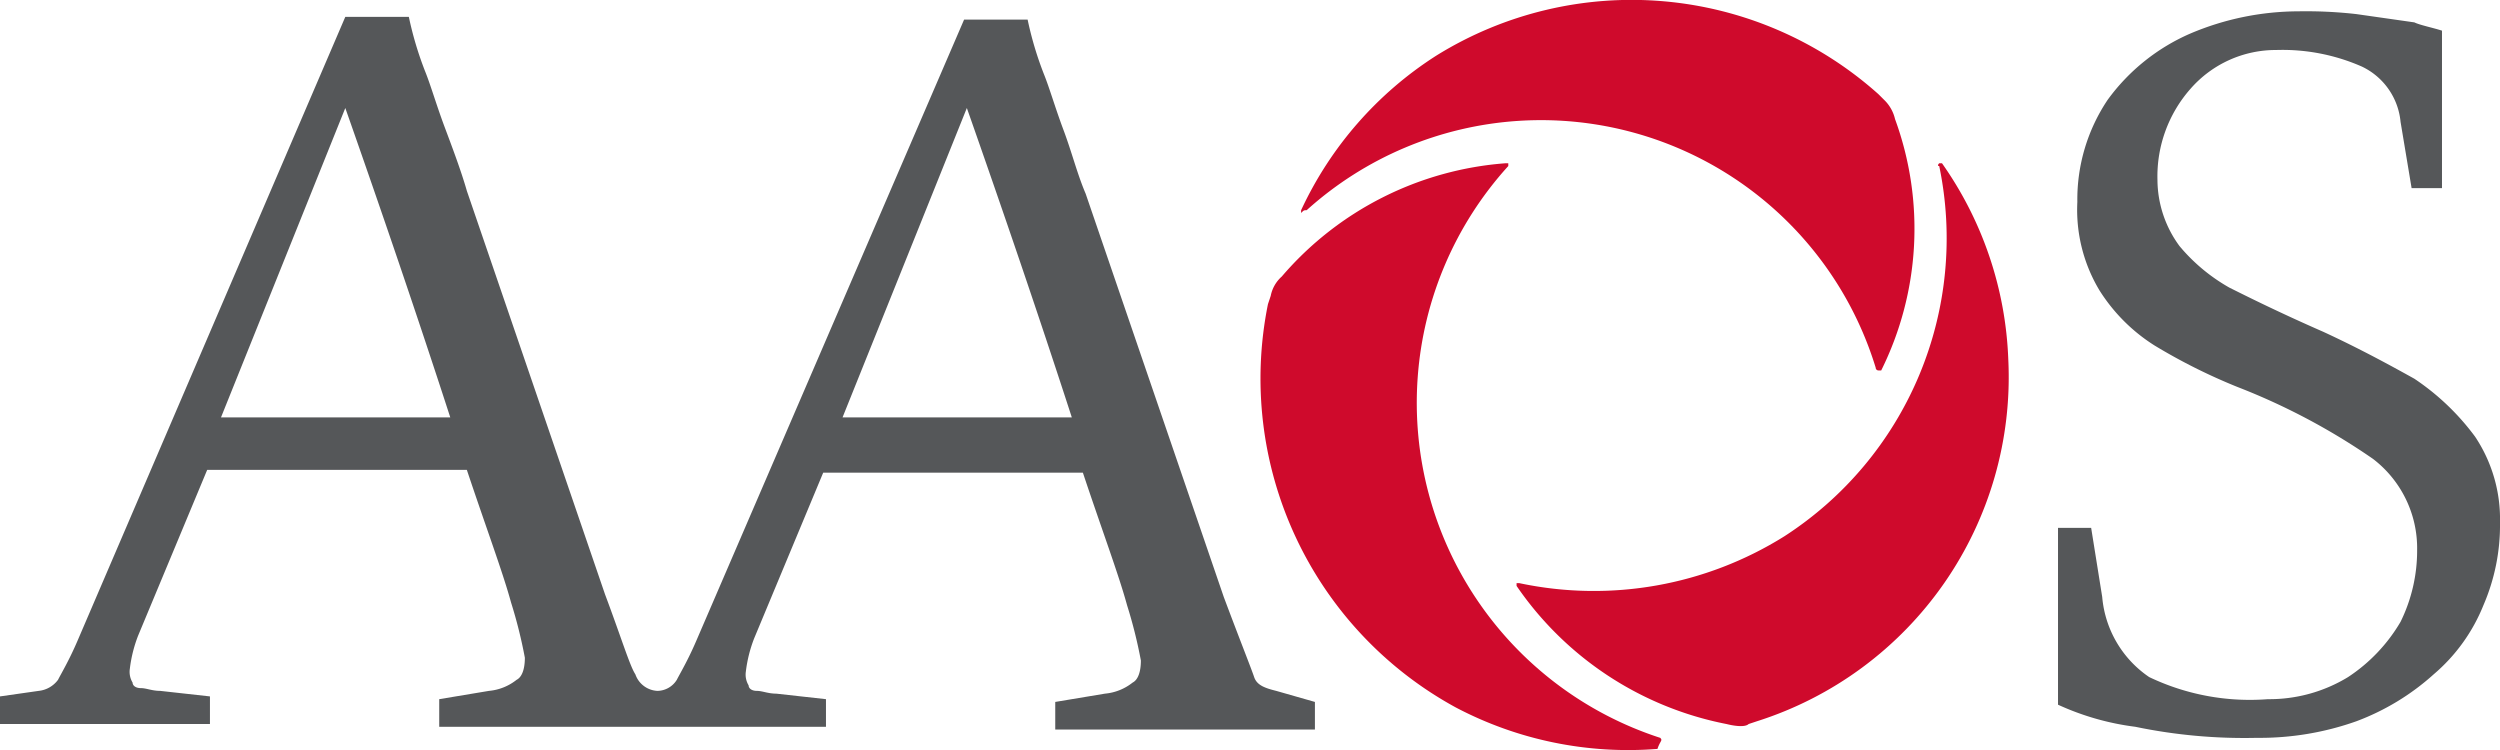
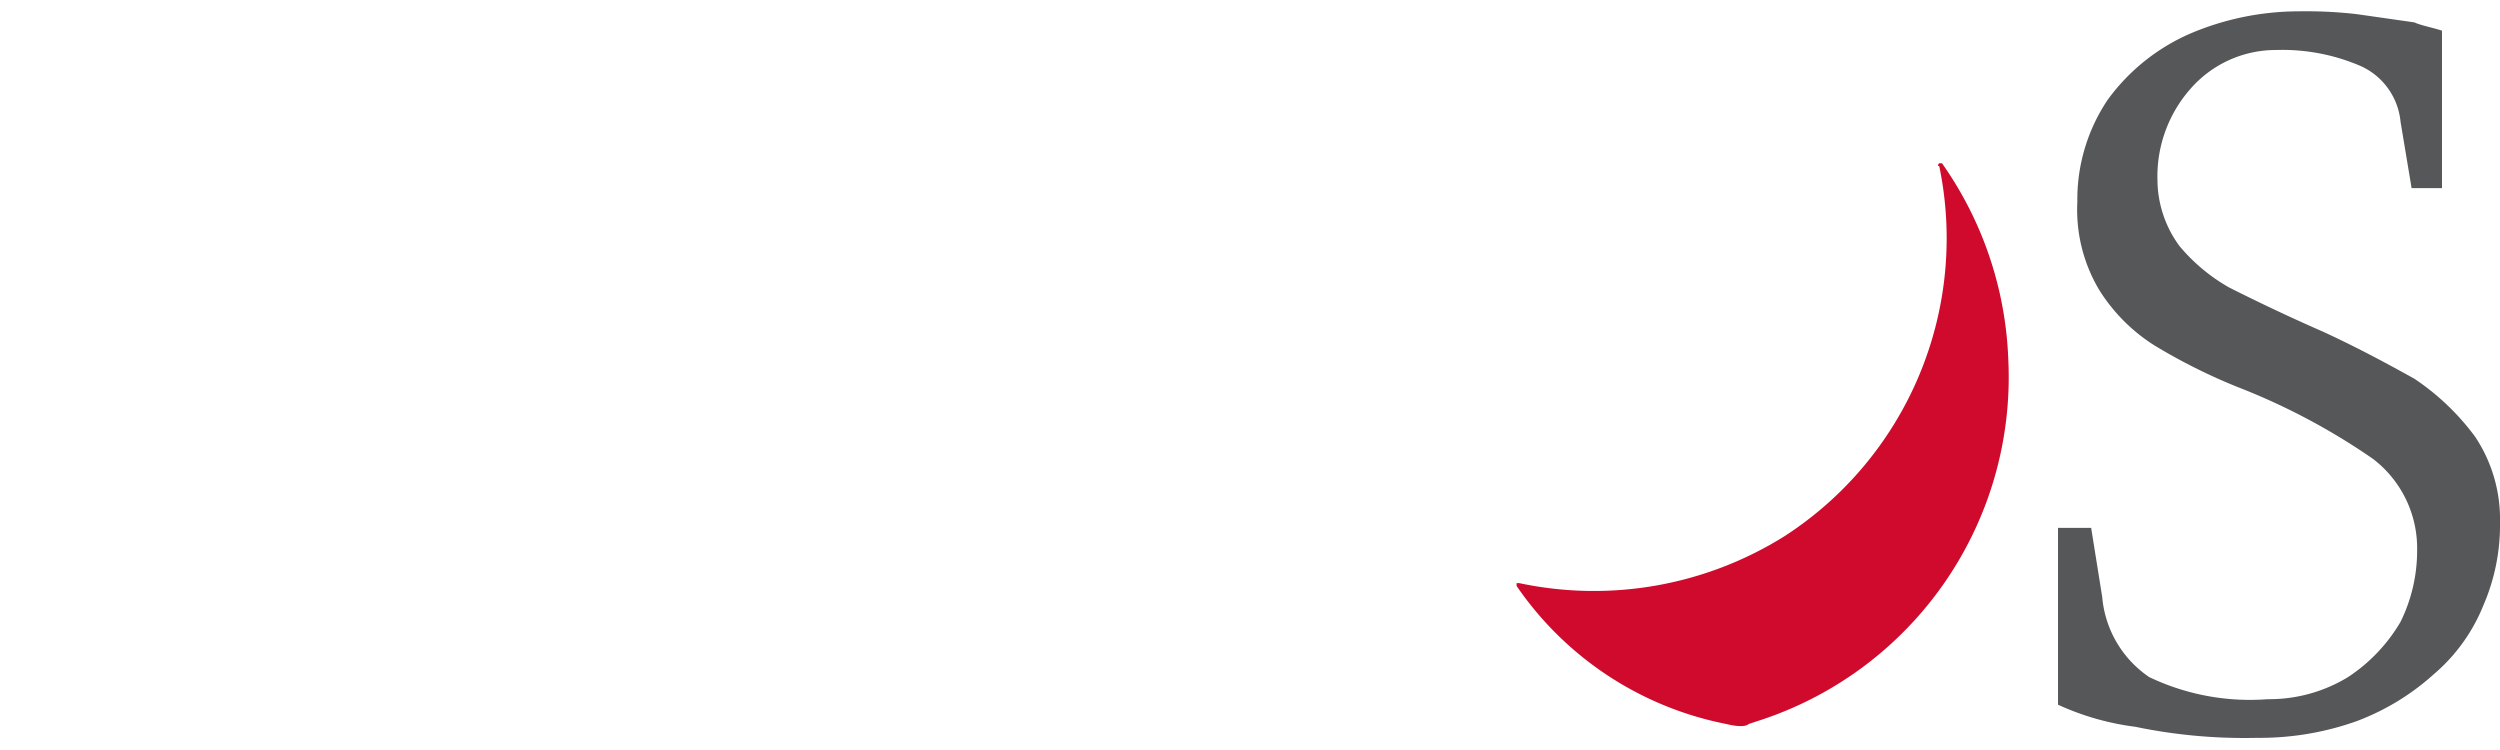
<svg xmlns="http://www.w3.org/2000/svg" id="Layer_1" data-name="Layer 1" viewBox="0 0 90.5 27.15">
  <title>aaos-logo</title>
  <path d="M683.2,500.9v5.7h-1.1l-.4-2.4a2.47,2.47,0,0,0-1.4-2,7.14,7.14,0,0,0-3.1-.6,4.1,4.1,0,0,0-3.1,1.4,4.79,4.79,0,0,0-1.2,3.3,4.07,4.07,0,0,0,.8,2.4,6.55,6.55,0,0,0,1.8,1.5c.6.3,1.8.9,3.4,1.6,1.3.6,2.4,1.2,3.3,1.7a8.83,8.83,0,0,1,2.2,2.1,5.38,5.38,0,0,1,.9,3.1,7.31,7.31,0,0,1-.6,3,6.42,6.42,0,0,1-1.8,2.5,8.75,8.75,0,0,1-2.8,1.7,10.46,10.46,0,0,1-3.6.6,19.41,19.41,0,0,1-4.4-.4,9.59,9.59,0,0,1-2.8-.8v-6.4h1.2l.4,2.5a3.91,3.91,0,0,0,1.7,2.9,8.45,8.45,0,0,0,4.3.8,5.47,5.47,0,0,0,2.9-.8,6.06,6.06,0,0,0,1.9-2,5.83,5.83,0,0,0,.6-2.6,4.07,4.07,0,0,0-1.6-3.3,23.63,23.63,0,0,0-4.9-2.6,20.86,20.86,0,0,1-3-1.5,6.37,6.37,0,0,1-2-2,5.66,5.66,0,0,1-.8-3.2,6.47,6.47,0,0,1,1.1-3.7,7.28,7.28,0,0,1,3-2.4,10.07,10.07,0,0,1,3.9-.8,16.23,16.23,0,0,1,2.1.1l2.1.3C682.4,500.7,682.9,500.8,683.2,500.9Z" transform="translate(-594.8 -499.79)" fill="#555759" />
-   <path d="M641,524.8c-.4-.1-.7-.2-.8-.5s-.5-1.3-1.1-2.9l-5-14.6c-.3-.7-.5-1.5-.8-2.3s-.5-1.5-.7-2a12.42,12.42,0,0,1-.6-2h-2.3L620,523c-.3.7-.6,1.2-.7,1.4a.84.84,0,0,1-.7.4.89.89,0,0,1-.8-.6c-.2-.3-.5-1.3-1.1-2.9l-5-14.6c-.2-.7-.5-1.5-.8-2.3s-.5-1.5-.7-2a12.42,12.42,0,0,1-.6-2h-2.3L597.6,523c-.3.7-.6,1.2-.7,1.4a1,1,0,0,1-.7.4l-1.4.2v1h7.6v-1l-1.8-.2c-.3,0-.5-.1-.7-.1s-.3-.1-.3-.2a.75.75,0,0,1-.1-.5,4.91,4.91,0,0,1,.3-1.2l2.5-6h9.4c.7,2.1,1.3,3.7,1.6,4.8a17.18,17.18,0,0,1,.5,2c0,.4-.1.7-.3.8a1.88,1.88,0,0,1-1,.4l-1.8.3v1h14v-1l-1.8-.2c-.3,0-.5-.1-.7-.1s-.3-.1-.3-.2a.75.75,0,0,1-.1-.5,4.91,4.91,0,0,1,.3-1.2l2.5-6H634c.7,2.1,1.3,3.7,1.6,4.8a17.18,17.18,0,0,1,.5,2c0,.4-.1.7-.3.8a1.88,1.88,0,0,1-1,.4l-1.8.3v1h9.4v-1Zm-38.2-9.9,4.5-11.2c1.3,3.7,2.6,7.5,3.8,11.2Zm22.5,0,4.5-11.2c1.3,3.7,2.6,7.5,3.8,11.2Z" transform="translate(-594.8 -499.79)" fill="#555759" />
-   <path d="M642.1,507.4a12.67,12.67,0,0,1,20.6,5.7.1.1,0,0,0,.1.1h.1a11.54,11.54,0,0,0,.5-9.1h0a1.4,1.4,0,0,0-.4-.7l-.2-.2a13.4,13.4,0,0,0-16-1.4,13.26,13.26,0,0,0-4.9,5.6v.1C642,507.4,642,507.4,642.1,507.4Z" transform="translate(-594.8 -499.79)" fill="#cf0a2c" />
-   <path d="M654.9,526.5a12.75,12.75,0,0,1-5.5-20.7v-.1h-.1a11.83,11.83,0,0,0-8.1,4.1h0a1.26,1.26,0,0,0-.4.7l-.1.3a13.56,13.56,0,0,0,6.8,14.6,13.38,13.38,0,0,0,7.3,1.5c.1-.3.2-.3.1-.4Z" transform="translate(-594.8 -499.79)" fill="#cf0a2c" />
  <path d="M667.5,512.8a13.15,13.15,0,0,0-2.4-7.1H665s-.1.1,0,.1a12.84,12.84,0,0,1-5.6,13.4,13,13,0,0,1-9.6,1.7h-.1v.1a12,12,0,0,0,7.6,5h0c.4.1.7.1.8,0l.3-.1A13.07,13.07,0,0,0,667.5,512.8Z" transform="translate(-594.8 -499.79)" fill="#cf0a2c" />
</svg>